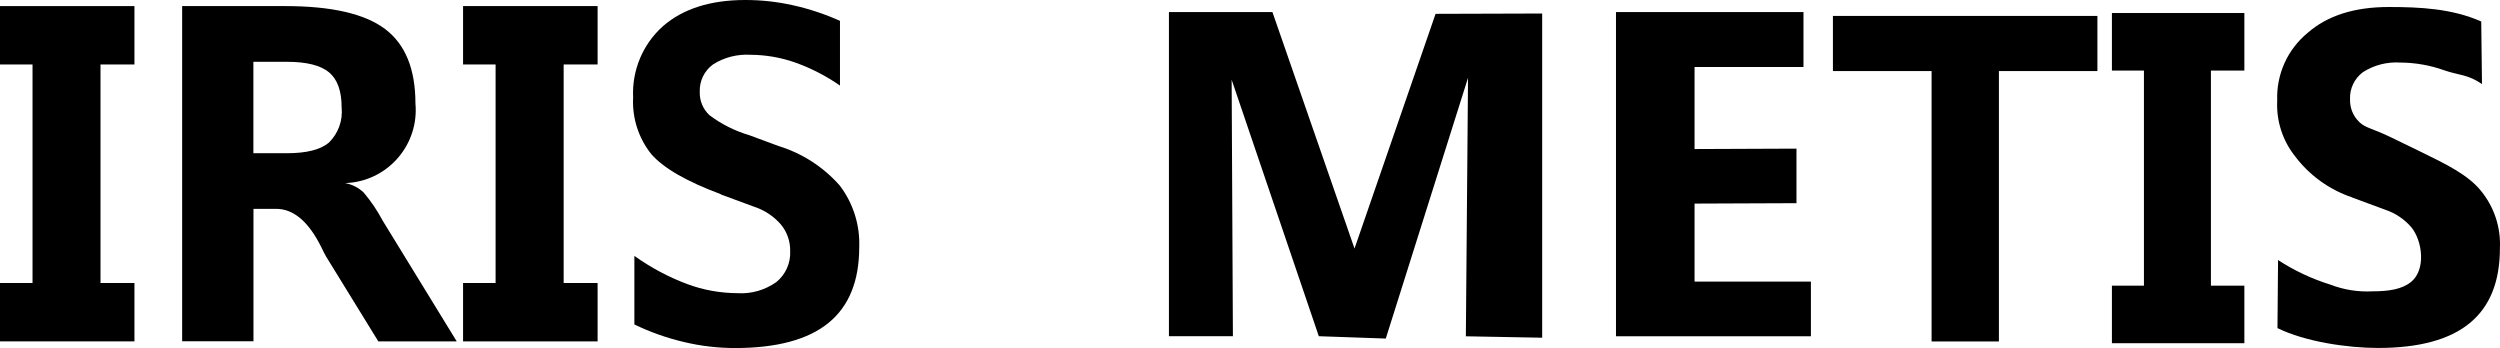
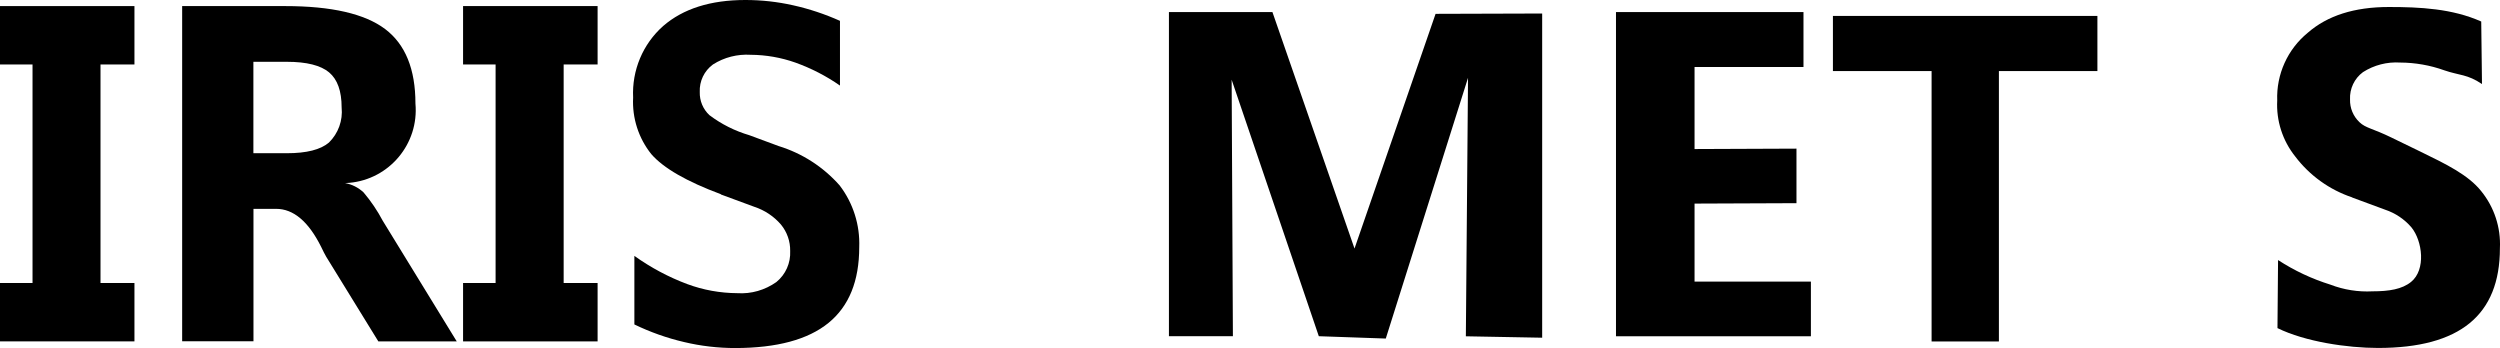
<svg xmlns="http://www.w3.org/2000/svg" id="Warstwa_1" data-name="Warstwa 1" viewBox="0 0 299.74 41.73">
  <g id="Warstwa_1-2" data-name="Warstwa 1-2">
    <g id="_238599496" data-name=" 238599496">
      <path id="_418670808" data-name=" 418670808" d="M41.37,21.95c.83.15,1.6.54,2.22,1.12.89,1.05,1.66,2.19,2.3,3.4l8.87,14.46h-9.4l-6.25-10.15c-.17-.28-.36-.68-.61-1.19-1.52-3.04-3.32-4.55-5.39-4.55h-2.72v15.88h-8.55V.73h12.35c5.56,0,9.55.92,11.98,2.75s3.64,4.81,3.64,8.94c.43,4.81-3.12,9.07-7.93,9.5-.17.02-.34.03-.51.03h0ZM30.38,7.41v10.96h4.03c2.34,0,4.02-.42,5.03-1.28,1.12-1.1,1.68-2.65,1.52-4.21,0-1.96-.5-3.36-1.5-4.2s-2.69-1.27-5.05-1.27c0,0-4.03,0-4.03,0Z" />
      <path id="_238600912" data-name=" 238600912" d="M55.52,7.73V.73h16.13v7h-4.07v26.2h4.07v7h-16.13v-7h3.9V7.73h-3.9Z" />
      <path id="_238594816" data-name=" 238594816" d="M86.44,23.29c-4.11-1.53-6.89-3.13-8.35-4.81-1.53-1.91-2.31-4.33-2.18-6.78-.16-3.26,1.16-6.42,3.6-8.58,2.4-2.08,5.69-3.12,9.87-3.12,1.91,0,3.82.21,5.69.63,1.94.43,3.83,1.06,5.64,1.87v7.76c-1.65-1.15-3.44-2.07-5.33-2.75-1.72-.61-3.54-.93-5.37-.94-1.59-.1-3.18.3-4.53,1.16-1.05.77-1.64,2.01-1.58,3.31-.03,1.04.39,2.05,1.15,2.76,1.44,1.09,3.06,1.9,4.79,2.41l3.51,1.3c2.83.87,5.36,2.5,7.32,4.72,1.62,2.12,2.45,4.74,2.35,7.4,0,4.06-1.23,7.09-3.69,9.09s-6.18,3-11.16,3.01c-2.07,0-4.14-.24-6.15-.72-2.06-.48-4.06-1.19-5.96-2.11v-8.22c1.95,1.39,4.07,2.53,6.31,3.37,1.93.72,3.98,1.09,6.04,1.1,1.66.11,3.31-.37,4.67-1.33,1.12-.91,1.73-2.29,1.66-3.73.02-1.15-.37-2.27-1.1-3.16-.85-.99-1.96-1.73-3.21-2.14l-4.01-1.48h0l.02-.02Z" />
      <path id="_238599232" data-name=" 238599232" d="M0,7.73V.73h16.12v7h-4.07v26.2h4.07v7H0v-7h3.9V7.73H0Z" />
    </g>
  </g>
  <g id="Warstwa_1-2-2" data-name="Warstwa 1-2">
    <g id="_238599736" data-name=" 238599736">
      <path id="_418668600" data-name=" 418668600" d="M282.03,23.67c-2.73-.91-5.12-2.63-6.85-4.92-1.51-1.89-2.28-4.28-2.15-6.7-.12-3.13,1.24-6.14,3.66-8.12,2.36-2.06,5.59-3.09,9.72-3.09,3.74,0,7.6.19,11.08,1.74l.09,7.5c-1.73-1.19-2.74-1.03-4.52-1.65-1.7-.61-3.48-.92-5.29-.93-1.57-.1-3.13.3-4.46,1.15-1.03.76-1.61,1.99-1.55,3.27-.03,1.03.38,2.02,1.13,2.73.75.72,1.56.73,3.85,1.85l3.46,1.68c3.12,1.52,5.73,2.79,7.28,4.73,1.57,1.93,2.37,4.37,2.25,6.85,0,4.02-1.21,7.01-3.63,8.99s-6.08,2.97-10.98,2.97c-3.67,0-8.75-.75-12.06-2.38l.07-8.16c1.95,1.27,4.06,2.26,6.28,2.95,1.61.62,3.33.89,5.05.8,1.98,0,3.54-.25,4.62-1.13,1.8-1.46,1.37-4.9.04-6.54-.84-.98-1.93-1.71-3.16-2.12l-3.95-1.46h.02Z" />
      <path id="_418668552" data-name=" 418668552" d="M140.15,40.32V1.45h12.41l9.84,28.35,9.72-28.14,12.78-.04v38.87l-9.15-.17.26-30.99-9.86,31.26-8.03-.28-10.45-30.75.15,30.75h-7.67Z" />
      <path id="_238596352" data-name=" 238596352" d="M193.75,40.32V1.45h22.48v6.58h-13.06v9.84l12.22-.05v6.54l-12.22.05v9.35h13.95v6.56s-23.37,0-23.37,0Z" />
-       <path id="_238596328" data-name=" 238596328" d="M253.21,8.46V1.56h15.88v6.9h-4.01v25.79h4.01v6.9h-15.88v-6.9h3.84V8.46h-3.84,0Z" />
      <path id="_238599808" data-name=" 238599808" d="M231.59,40.94V8.52h-11.83V1.91h31.71v6.61h-11.81v32.42h-8.07Z" />
    </g>
  </g>
</svg>